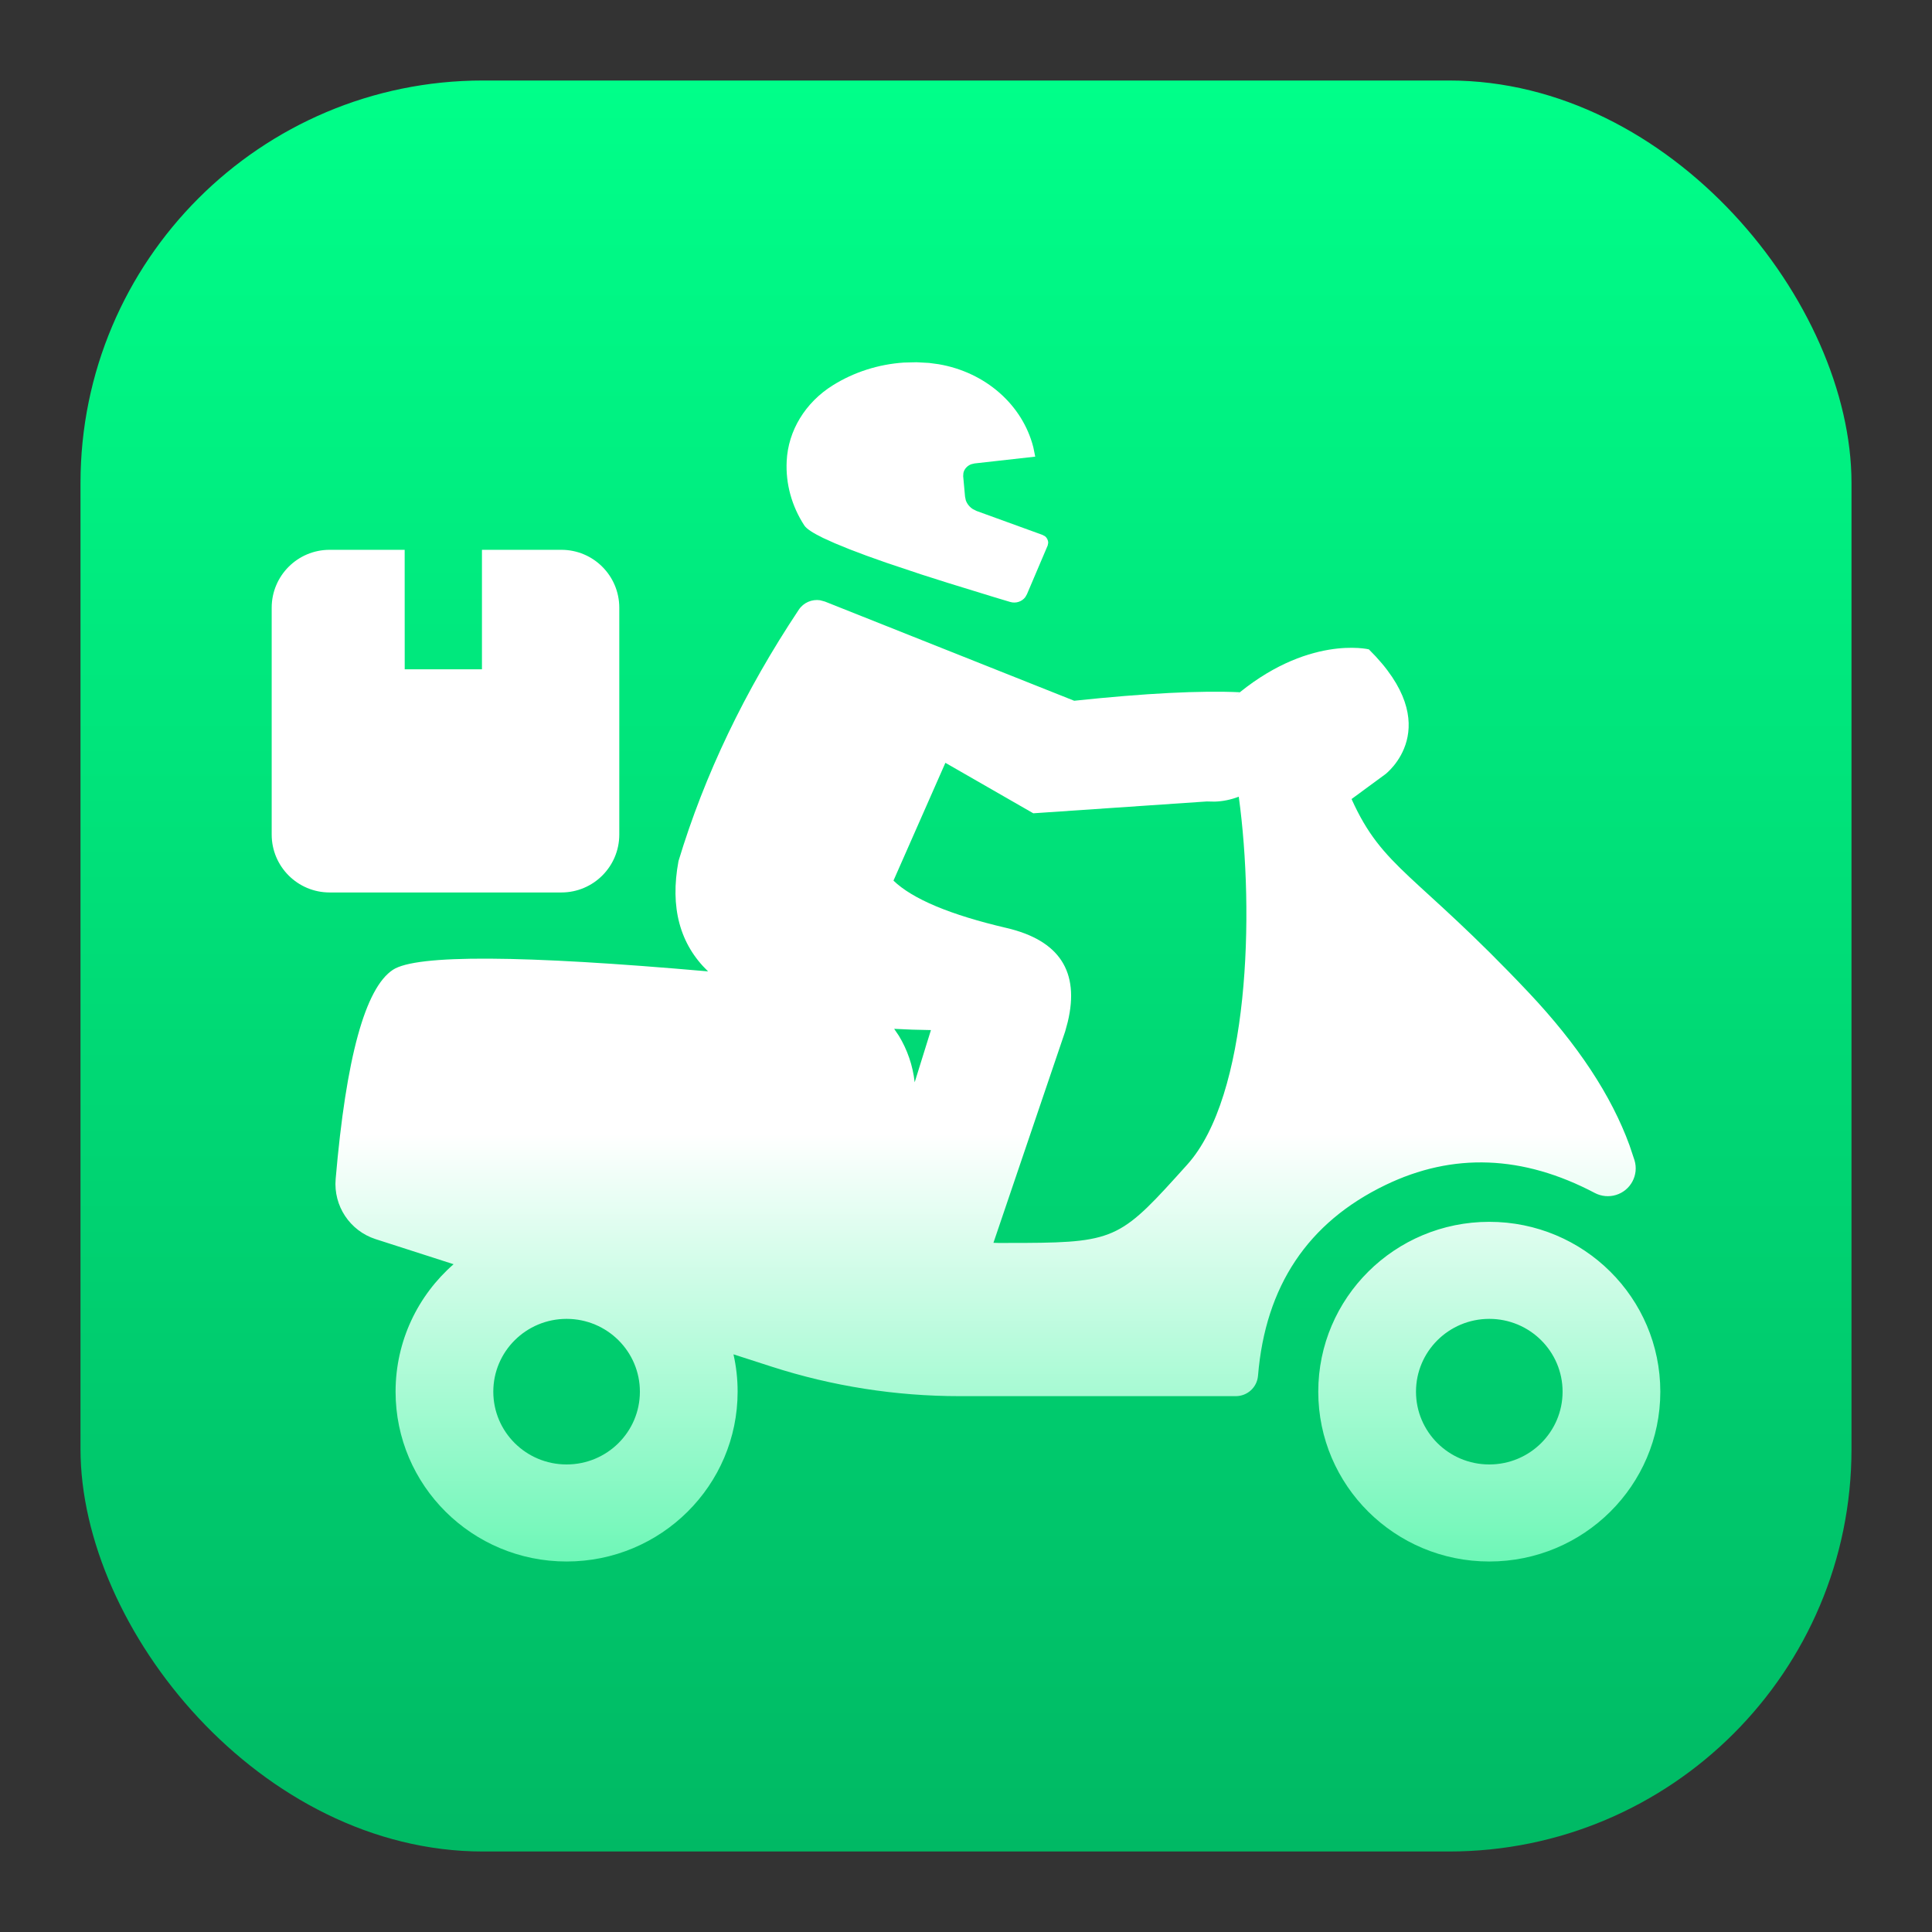
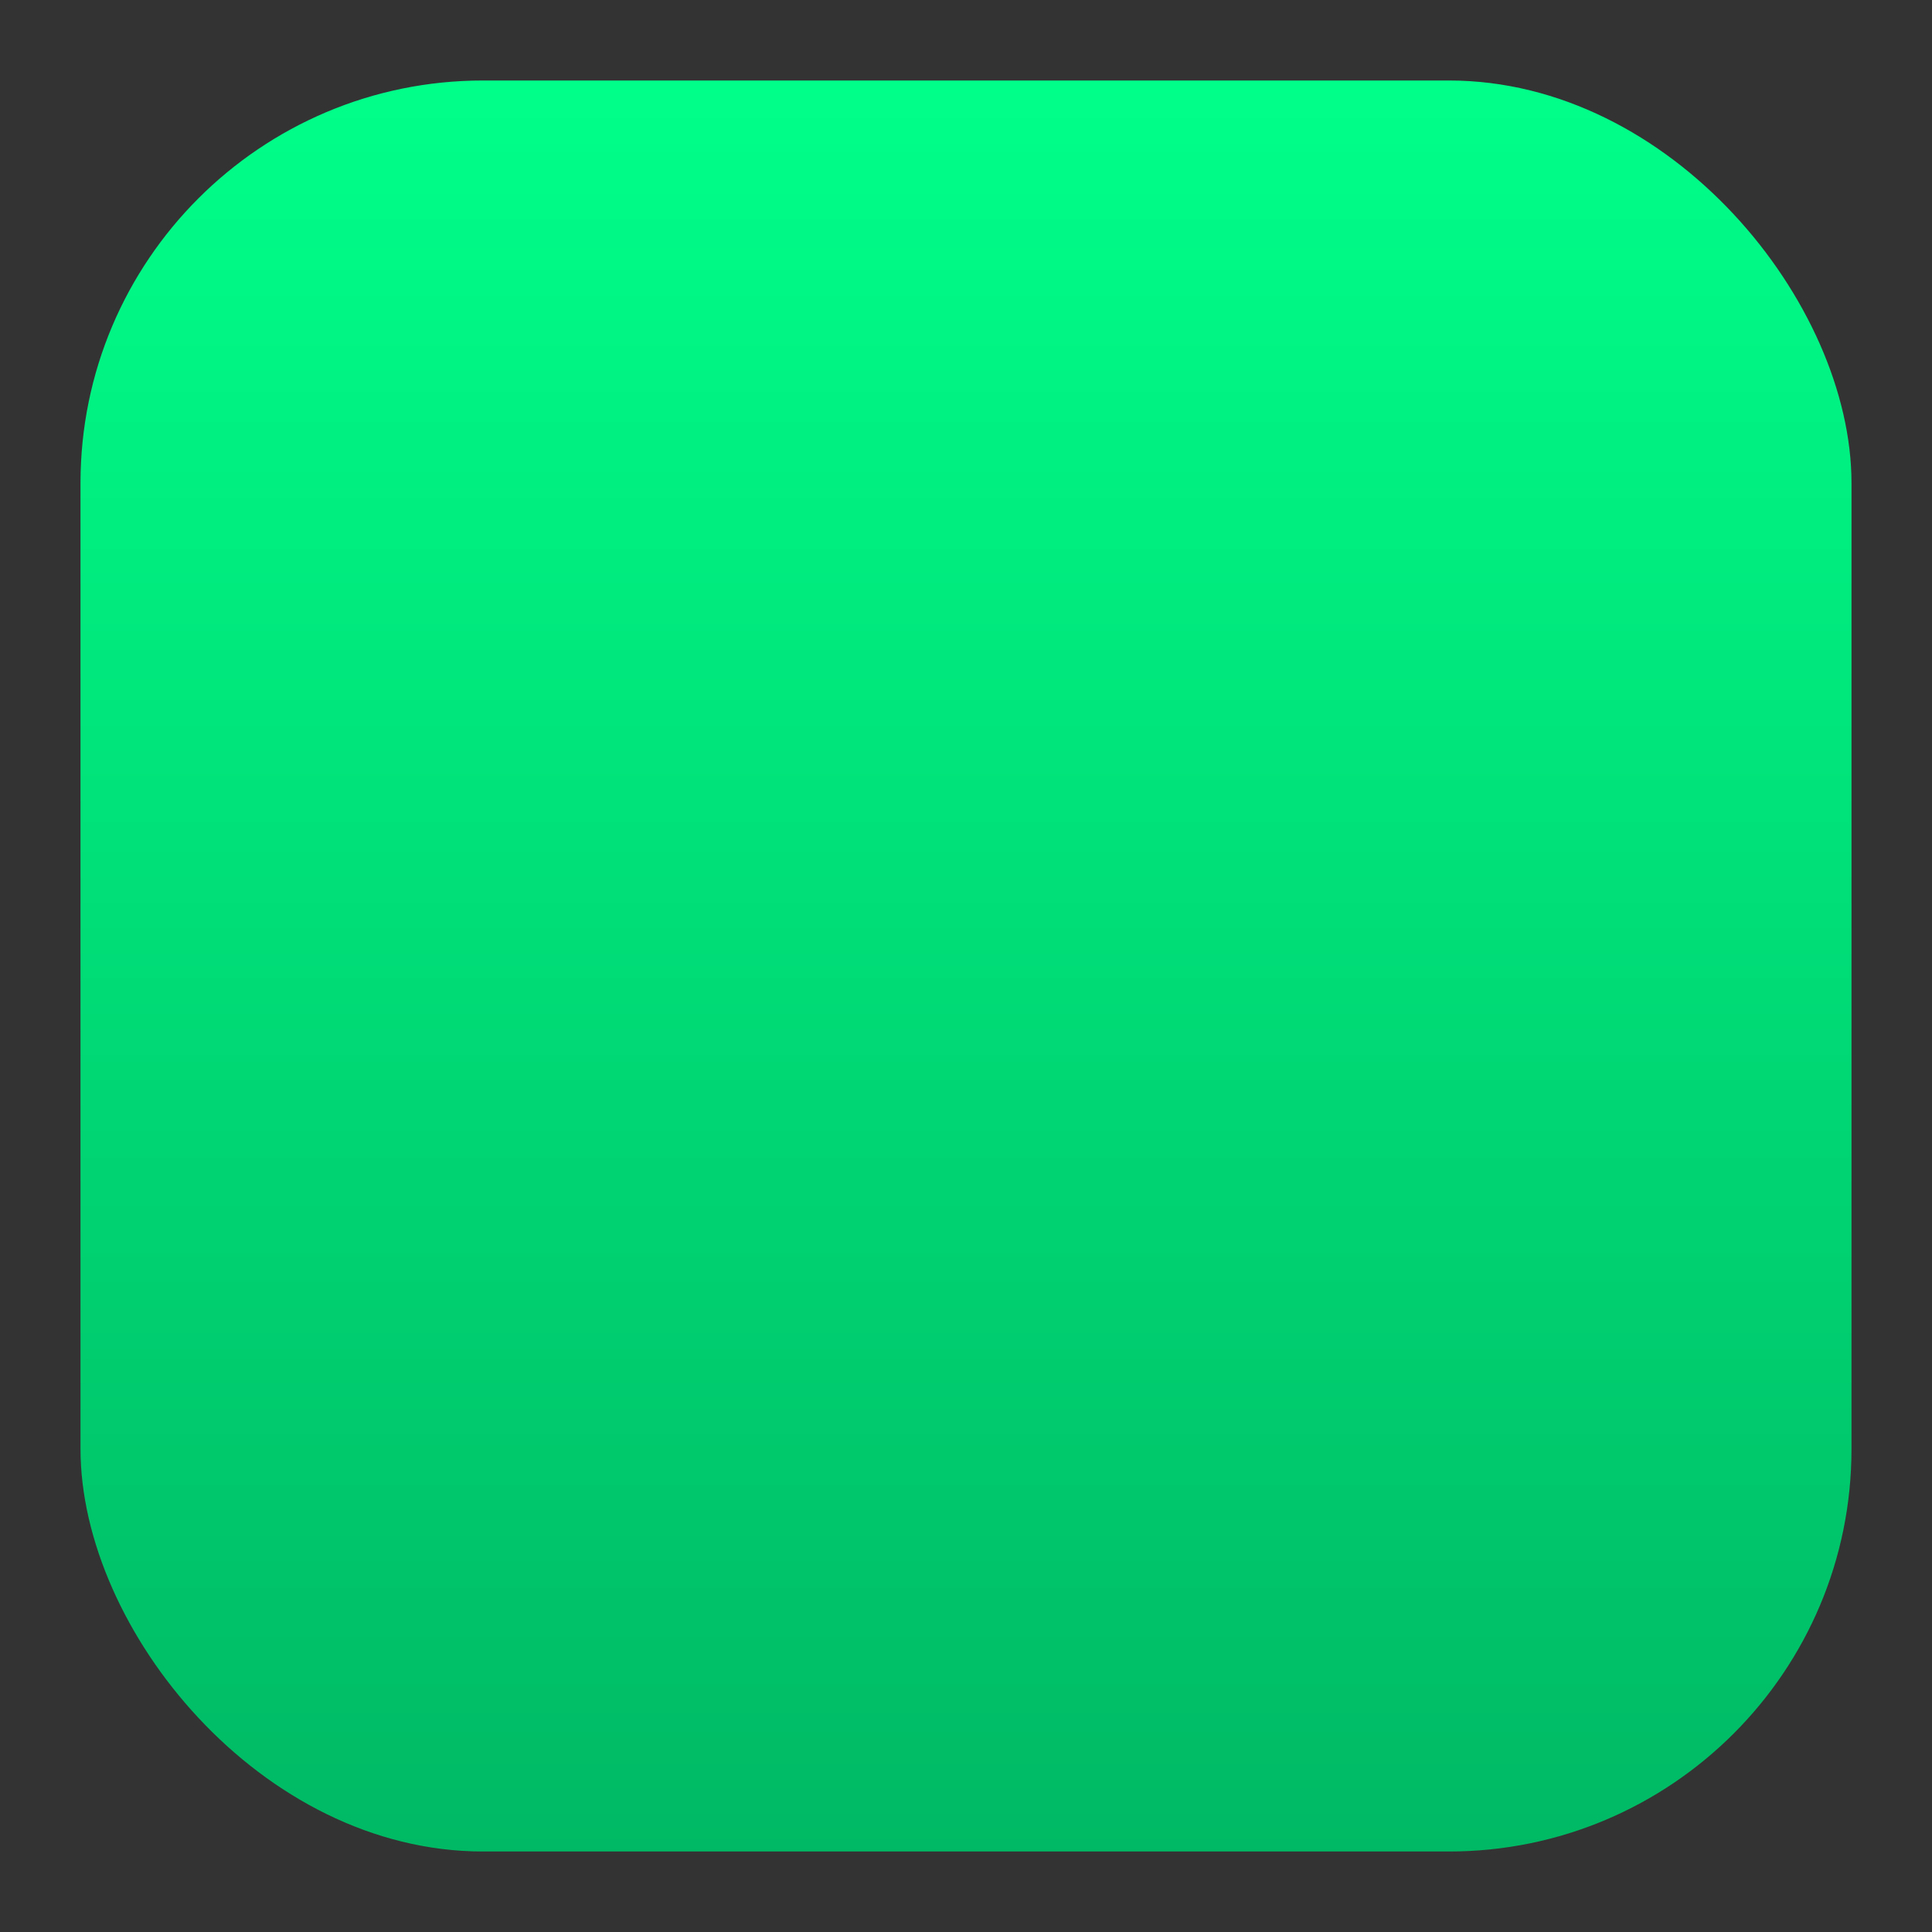
<svg xmlns="http://www.w3.org/2000/svg" width="48" height="48" viewBox="0 0 48 48" fill="none">
  <rect x="0" y="0" width="48" height="48" fill="#333333" stroke="none" />
  <g clip-path="url(#clip0_0_712)">
    <rect x="2" y="2" width="44" height="44" rx="10" fill="url(#paint0_linear_0_712)" />
    <g clip-path="url(#clip1_0_712)">
-       <path fill-rule="evenodd" clip-rule="evenodd" d="M37.001 30.356C39.348 30.356 41.25 32.245 41.25 34.576C41.25 36.906 39.348 38.795 37.001 38.795C34.654 38.795 32.752 36.906 32.752 34.576C32.752 32.245 34.654 30.356 37.001 30.356ZM20.375 14.913L20.496 14.946L26.688 17.41C28.456 17.223 29.829 17.153 30.806 17.199L30.635 17.34C32.467 15.758 34.009 16.133 34.009 16.133C35.963 18.062 34.42 19.234 34.42 19.234L33.579 19.852C34.361 21.59 35.17 21.682 37.983 24.663C39.2 25.954 40.034 27.218 40.485 28.456L40.609 28.826C40.72 29.192 40.514 29.578 40.148 29.689C39.974 29.742 39.785 29.724 39.624 29.64C37.835 28.697 36.1 28.631 34.42 29.442C32.493 30.372 31.439 31.951 31.255 34.179C31.232 34.466 30.992 34.687 30.703 34.687H23.838C22.254 34.687 20.679 34.44 19.171 33.954L18.223 33.648C18.291 33.947 18.326 34.257 18.326 34.576C18.326 36.906 16.424 38.795 14.077 38.795C11.73 38.795 9.828 36.906 9.828 34.576C9.828 33.315 10.385 32.182 11.269 31.409L9.332 30.786C8.693 30.58 8.282 29.961 8.339 29.293C8.598 26.277 9.074 24.544 9.764 24.093C10.347 23.712 12.956 23.726 17.592 24.134C16.888 23.458 16.643 22.543 16.857 21.393C17.504 19.252 18.5 17.171 19.845 15.149C19.963 14.971 20.171 14.883 20.375 14.913ZM37.001 32.767C35.995 32.767 35.18 33.577 35.18 34.576C35.18 35.575 35.995 36.384 37.001 36.384C38.007 36.384 38.822 35.575 38.822 34.576C38.822 33.577 38.007 32.767 37.001 32.767ZM14.077 32.767C13.071 32.767 12.256 33.577 12.256 34.576C12.256 35.575 13.071 36.384 14.077 36.384C15.083 36.384 15.898 35.575 15.898 34.576C15.898 33.577 15.083 32.767 14.077 32.767ZM23.488 18.952L22.198 21.879C22.674 22.337 23.61 22.729 25.006 23.055C26.321 23.362 26.828 24.14 26.528 25.389L26.463 25.629L24.682 30.877C24.725 30.88 24.769 30.881 24.813 30.881L25.463 30.88C27.755 30.869 27.884 30.726 29.496 28.935C31.033 27.228 31.175 22.699 30.777 19.794C30.577 19.87 30.378 19.91 30.177 19.916L29.984 19.912L25.672 20.206L23.488 18.952ZM22.215 25.561L22.331 25.732C22.541 26.077 22.678 26.469 22.725 26.889L23.129 25.592C22.813 25.588 22.508 25.578 22.215 25.561ZM10.054 13.66L10.055 16.628H11.974L11.974 13.66L13.947 13.66C14.742 13.66 15.386 14.304 15.386 15.099V20.734C15.386 21.529 14.742 22.173 13.947 22.173H8.189C7.395 22.173 6.75 21.529 6.75 20.734V15.099C6.75 14.304 7.395 13.66 8.189 13.66L10.054 13.66ZM22.769 9L23.084 9.017L23.321 9.049C24.483 9.247 25.405 10.057 25.673 11.114L25.72 11.345L24.213 11.514L24.132 11.533C24.029 11.571 23.954 11.655 23.935 11.755L23.93 11.832L23.976 12.336L23.995 12.43C24.027 12.52 24.09 12.598 24.174 12.651L24.266 12.696L25.897 13.288L25.962 13.322C26.013 13.362 26.043 13.424 26.042 13.489L26.029 13.554L25.514 14.764L25.472 14.837C25.388 14.947 25.24 14.997 25.1 14.956L24.893 14.894L24.69 14.833L23.563 14.486L22.896 14.274L22.024 13.982L21.528 13.806L21.1 13.644L20.741 13.497L20.449 13.365C20.192 13.24 20.037 13.137 19.984 13.056C19.671 12.576 19.517 12.021 19.545 11.458C19.58 10.701 20.006 10.001 20.691 9.573C21.219 9.243 21.828 9.05 22.454 9.008L22.769 9Z" fill="url(#paint1_linear_0_712)" />
-     </g>
+       </g>
  </g>
  <defs>
    <linearGradient id="paint0_linear_0_712" x1="24" y1="2" x2="24" y2="46" gradientUnits="userSpaceOnUse">
      <stop stop-color="#00FF89" />
      <stop offset="1" stop-color="#00B964" />
    </linearGradient>
    <linearGradient id="paint1_linear_0_712" x1="24" y1="9" x2="24" y2="38.795" gradientUnits="userSpaceOnUse">
      <stop offset="0.643" stop-color="white" />
      <stop offset="1" stop-color="#6EF7B7" />
    </linearGradient>
    <clipPath id="clip0_0_712">
      <rect width="48" height="48" fill="white" />
    </clipPath>
    <clipPath id="clip1_0_712">
      <rect width="36" height="36" fill="white" transform="translate(6 6)" />
    </clipPath>
  </defs>
</svg>